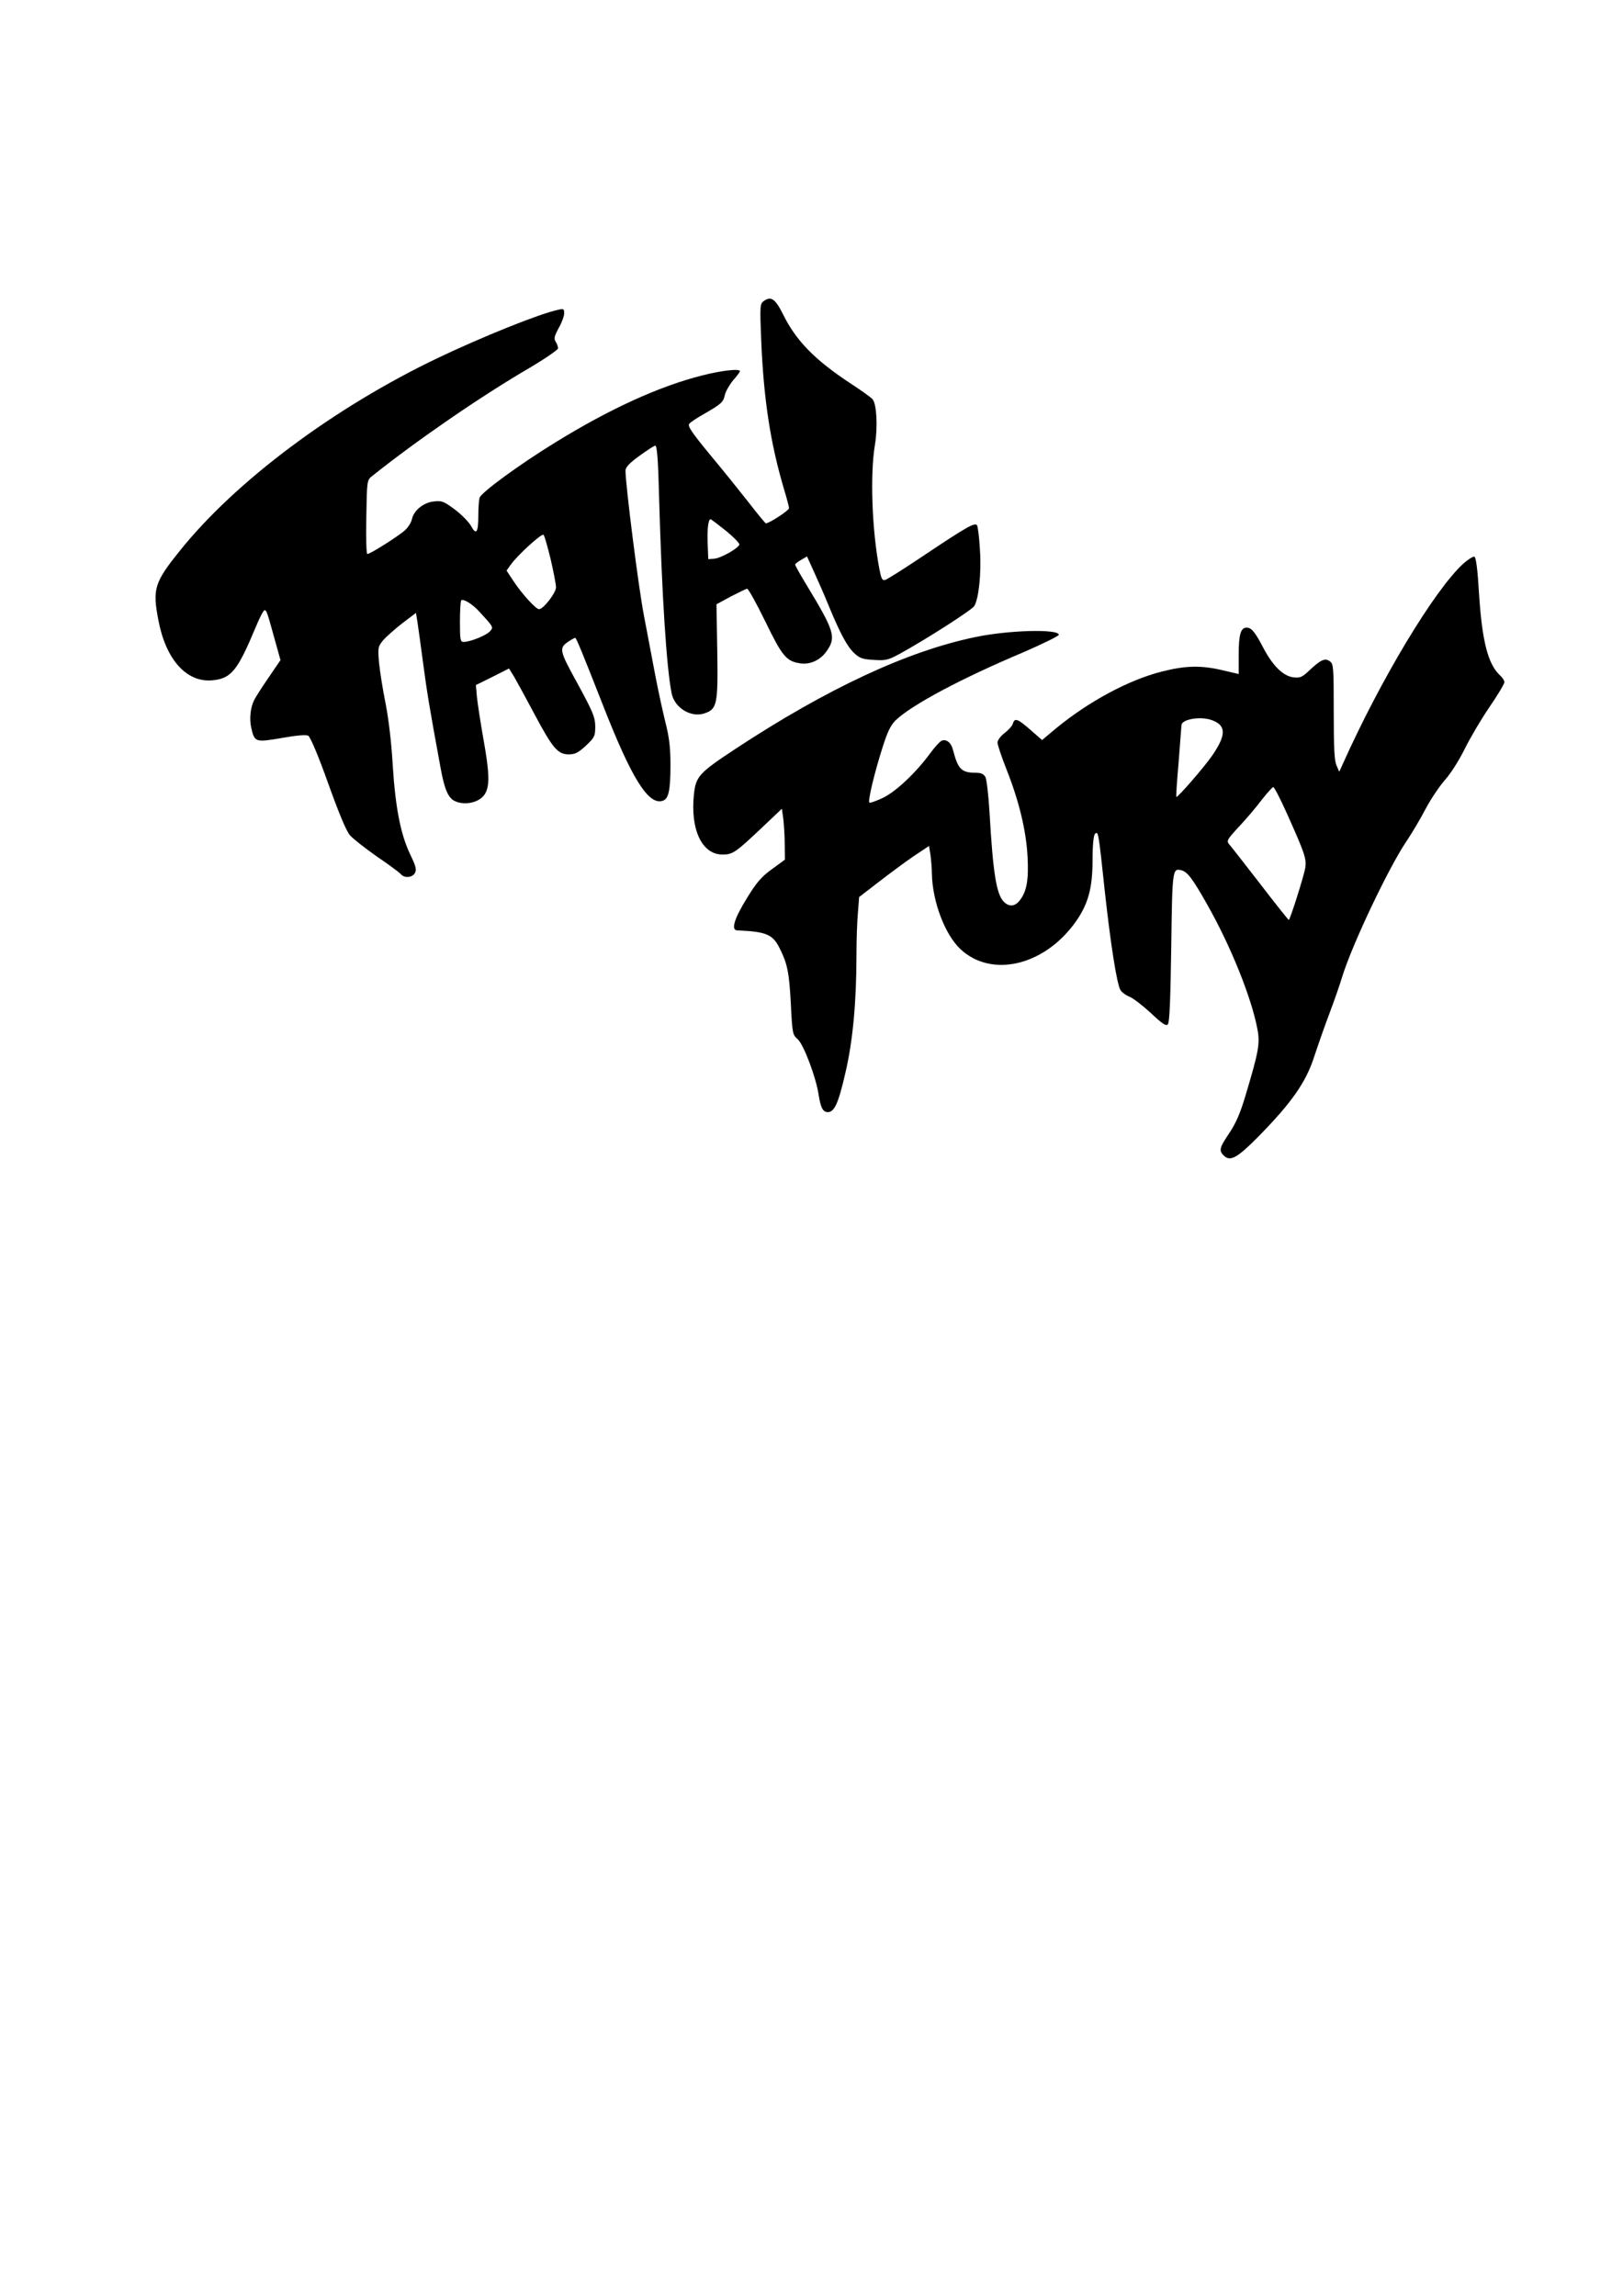
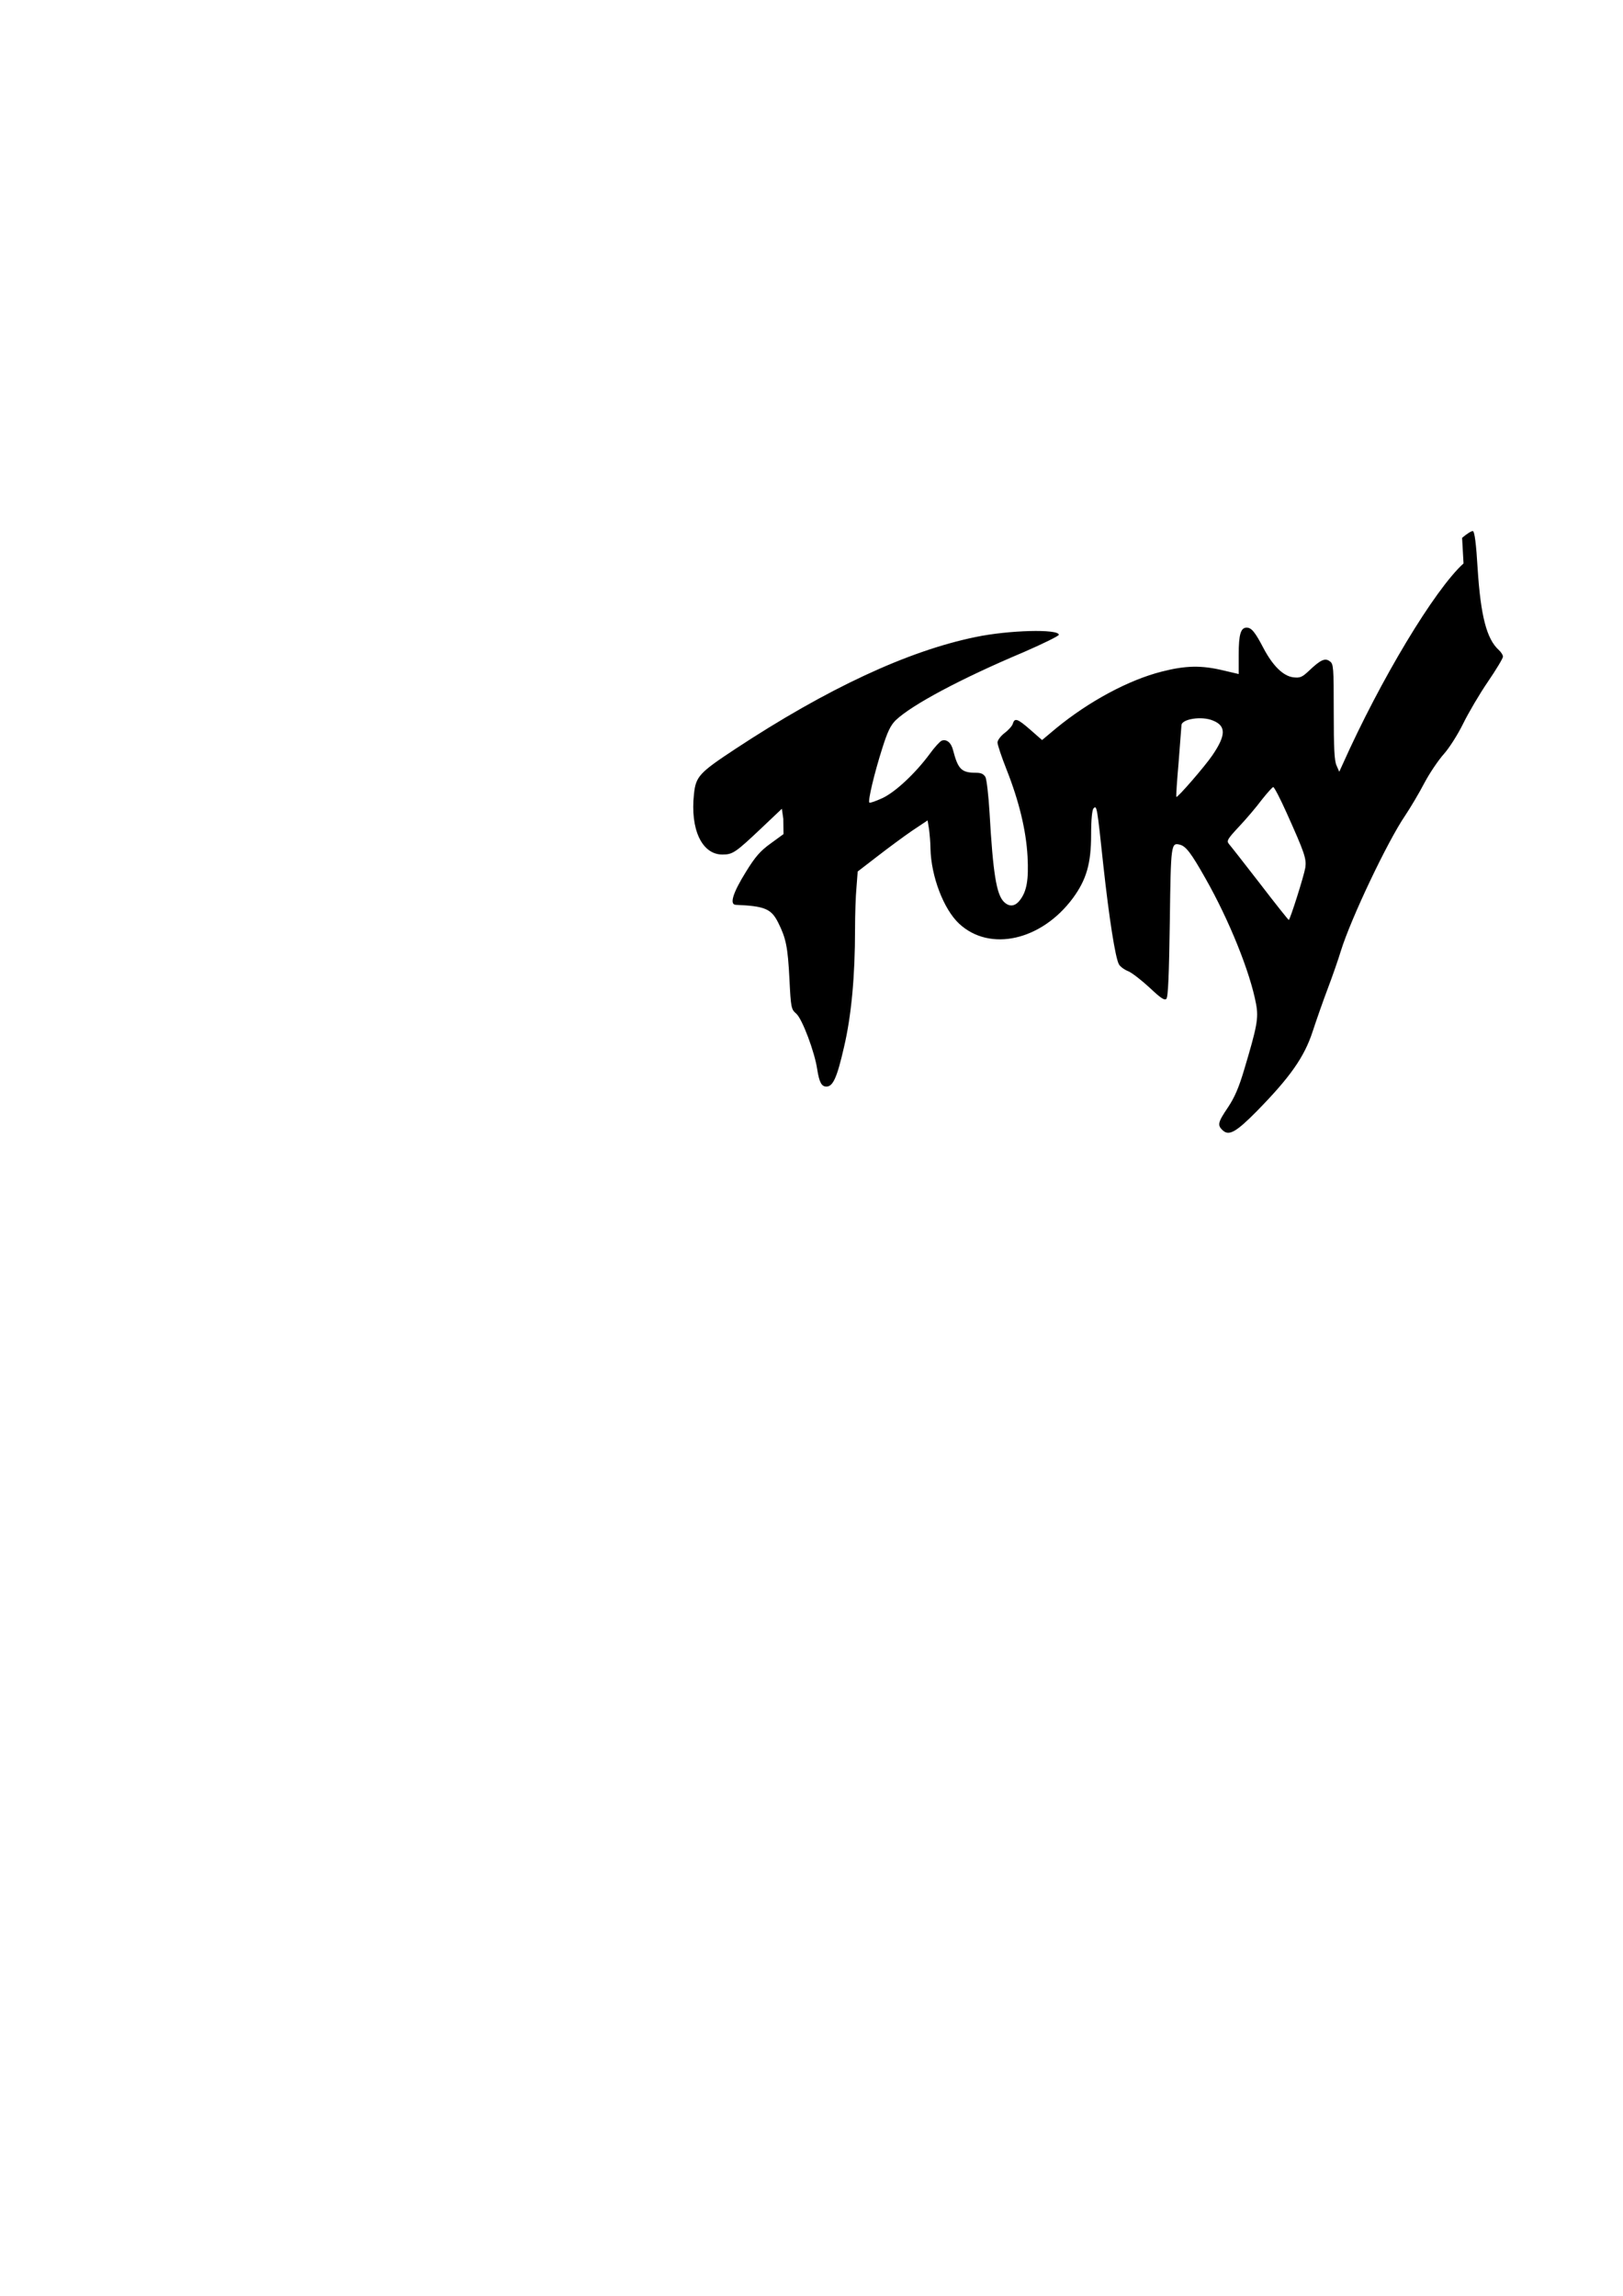
<svg xmlns="http://www.w3.org/2000/svg" version="1.0" width="210mm" height="297mm" viewBox="0 0 794 1123" preserveAspectRatio="xMidYMid meet">
  <g transform="translate(0,1123) scale(0.1,-0.1)" fill="#000000" stroke="none">
-     <path d="M3736 9757 c-18 -13 -19 -24 -12 -193 12 -288 45 -502 111 -725 14 -46 25 -88 25 -95 0 -11 -97 -74 -113 -74 -3 0 -41 46 -85 103 -44 56 -129 162 -191 236 -88 107 -108 137 -99 148 6 8 38 29 72 48 85 49 95 58 102 93 4 17 22 49 40 71 19 21 34 42 34 45 0 14 -88 4 -183 -20 -211 -53 -454 -164 -720 -328 -179 -110 -364 -246 -371 -271 -3 -11 -6 -49 -6 -85 0 -85 -10 -100 -35 -54 -10 19 -46 56 -79 81 -55 41 -65 45 -104 40 -50 -5 -98 -44 -107 -87 -3 -15 -18 -39 -33 -53 -29 -27 -170 -117 -185 -117 -5 0 -7 81 -5 181 3 178 3 180 28 200 223 178 535 392 768 528 78 46 142 90 142 97 0 8 -5 23 -12 33 -9 15 -6 27 15 66 15 26 27 59 27 72 0 23 -3 24 -32 17 -92 -20 -370 -132 -588 -236 -508 -243 -989 -603 -1261 -943 -124 -154 -134 -186 -104 -340 36 -191 137 -303 261 -293 95 8 125 45 216 263 18 44 37 80 42 80 10 0 12 -6 51 -147 l27 -97 -60 -88 c-33 -48 -64 -97 -69 -108 -18 -36 -24 -92 -14 -135 16 -71 20 -72 149 -50 72 13 120 17 130 11 10 -6 49 -97 97 -232 53 -148 89 -234 107 -255 15 -17 75 -64 132 -104 58 -39 110 -78 117 -86 17 -21 57 -17 69 6 9 16 4 34 -24 92 -47 99 -72 230 -85 438 -6 106 -20 224 -35 300 -14 69 -28 159 -32 200 -6 73 -5 77 21 109 16 18 58 55 94 83 l66 50 7 -44 c4 -24 16 -115 28 -203 19 -144 32 -222 86 -515 19 -103 37 -144 70 -159 53 -24 127 -4 149 40 21 40 19 103 -11 269 -14 80 -28 171 -31 202 l-5 57 81 40 81 41 26 -42 c14 -24 58 -105 99 -182 89 -167 114 -196 167 -196 32 0 47 8 85 43 42 40 45 46 45 95 -1 45 -11 69 -86 207 -92 167 -93 175 -42 209 14 9 27 16 30 16 5 0 35 -73 132 -320 145 -372 228 -504 299 -476 26 10 35 53 35 172 0 89 -6 137 -25 212 -13 53 -36 158 -50 232 -14 74 -39 205 -55 290 -26 133 -90 639 -90 707 0 17 18 37 68 73 37 27 72 50 78 50 8 0 14 -72 18 -242 14 -496 37 -849 62 -971 15 -70 94 -118 159 -97 63 21 68 42 64 304 l-4 230 70 38 c39 20 75 38 80 38 6 0 46 -72 89 -160 83 -171 103 -195 172 -205 49 -7 100 17 131 64 44 65 34 97 -104 324 -29 48 -53 91 -53 95 0 4 13 14 29 23 l29 17 35 -77 c19 -42 52 -116 72 -166 55 -133 89 -197 124 -230 27 -25 41 -30 96 -33 58 -4 70 -1 127 30 126 69 351 213 364 233 22 34 36 162 28 276 -3 59 -10 112 -14 119 -10 16 -48 -5 -269 -153 -91 -61 -172 -112 -181 -114 -14 -4 -19 7 -28 54 -36 188 -46 460 -22 605 15 89 9 200 -11 225 -8 9 -58 45 -112 80 -171 113 -262 206 -325 333 -39 79 -60 93 -96 67z m-185 -1123 c38 -31 68 -62 66 -68 -6 -19 -92 -67 -123 -69 l-29 -2 -3 75 c-3 72 3 120 14 120 3 0 36 -25 75 -56z m-857 -140 c14 -61 26 -122 26 -137 0 -27 -62 -107 -83 -107 -15 0 -83 74 -124 136 l-35 53 20 28 c35 49 153 156 161 147 5 -5 20 -59 35 -120z m-349 -256 c71 -77 70 -76 51 -97 -19 -20 -96 -51 -128 -51 -16 0 -18 10 -18 98 0 54 3 101 6 105 10 10 56 -18 89 -55z" />
-     <path d="M7160 8474 c-142 -129 -406 -568 -592 -984 l-16 -35 -13 30 c-11 22 -14 88 -14 263 0 217 -1 235 -19 247 -23 18 -45 8 -101 -45 -35 -33 -44 -37 -79 -33 -49 7 -99 56 -145 143 -41 79 -59 100 -82 100 -29 0 -39 -33 -39 -133 l0 -94 -77 18 c-105 25 -182 24 -299 -6 -162 -41 -356 -145 -518 -278 l-68 -57 -57 50 c-63 55 -77 60 -86 30 -3 -11 -22 -32 -41 -46 -19 -15 -34 -35 -34 -46 0 -11 20 -71 45 -134 60 -152 95 -295 102 -424 6 -114 -4 -171 -38 -214 -24 -31 -52 -33 -78 -7 -36 36 -53 138 -70 437 -5 83 -14 161 -20 173 -9 15 -21 21 -46 21 -71 0 -88 17 -112 109 -9 38 -32 57 -56 48 -8 -3 -35 -32 -58 -64 -70 -95 -168 -187 -232 -217 -33 -15 -61 -25 -64 -22 -8 8 25 146 63 265 26 83 41 113 66 138 80 76 320 204 626 333 94 41 172 79 172 85 0 29 -245 23 -407 -11 -332 -68 -727 -252 -1178 -549 -174 -115 -191 -133 -200 -219 -19 -173 39 -296 139 -296 51 0 64 9 196 134 l95 90 7 -49 c3 -28 7 -84 7 -125 l1 -75 -63 -46 c-50 -36 -75 -64 -121 -139 -64 -103 -81 -159 -50 -161 142 -6 174 -19 208 -87 38 -76 47 -118 55 -275 7 -143 9 -149 33 -170 29 -24 91 -189 103 -273 10 -63 21 -84 45 -84 32 0 52 44 86 193 36 153 54 346 54 578 0 69 3 161 7 203 l6 78 96 74 c53 41 130 98 171 126 l75 50 7 -43 c3 -24 7 -66 7 -94 3 -136 64 -297 140 -368 150 -140 403 -83 557 125 66 90 89 169 89 310 0 76 5 122 12 129 16 16 17 10 48 -281 28 -255 58 -449 76 -482 6 -11 26 -26 46 -34 19 -8 66 -45 105 -81 53 -50 72 -63 81 -54 9 9 13 118 17 377 5 384 6 388 50 377 29 -8 54 -40 124 -164 116 -204 219 -459 248 -615 13 -70 5 -110 -59 -324 -25 -84 -46 -133 -78 -181 -50 -74 -54 -88 -25 -114 30 -27 65 -7 164 93 164 167 234 266 275 392 19 58 52 152 74 210 22 58 51 141 64 184 49 158 228 535 314 661 26 39 69 111 95 161 26 49 69 112 95 141 26 29 68 95 94 148 26 53 80 145 121 205 41 60 74 115 74 123 0 8 -9 22 -21 33 -59 54 -88 166 -103 398 -7 120 -15 181 -23 183 -6 2 -30 -13 -53 -33z m-1225 -769 c64 -26 63 -72 -4 -170 -36 -53 -171 -209 -176 -203 -2 2 3 77 11 168 7 91 13 172 14 182 0 31 100 47 155 23z m359 -450 c89 -198 98 -225 92 -269 -7 -42 -75 -256 -81 -256 -2 0 -66 80 -141 178 -75 97 -144 185 -152 194 -12 15 -7 24 50 85 35 37 85 96 111 131 27 34 52 62 56 62 5 0 34 -56 65 -125z" />
+     <path d="M7160 8474 c-142 -129 -406 -568 -592 -984 l-16 -35 -13 30 c-11 22 -14 88 -14 263 0 217 -1 235 -19 247 -23 18 -45 8 -101 -45 -35 -33 -44 -37 -79 -33 -49 7 -99 56 -145 143 -41 79 -59 100 -82 100 -29 0 -39 -33 -39 -133 l0 -94 -77 18 c-105 25 -182 24 -299 -6 -162 -41 -356 -145 -518 -278 l-68 -57 -57 50 c-63 55 -77 60 -86 30 -3 -11 -22 -32 -41 -46 -19 -15 -34 -35 -34 -46 0 -11 20 -71 45 -134 60 -152 95 -295 102 -424 6 -114 -4 -171 -38 -214 -24 -31 -52 -33 -78 -7 -36 36 -53 138 -70 437 -5 83 -14 161 -20 173 -9 15 -21 21 -46 21 -71 0 -88 17 -112 109 -9 38 -32 57 -56 48 -8 -3 -35 -32 -58 -64 -70 -95 -168 -187 -232 -217 -33 -15 -61 -25 -64 -22 -8 8 25 146 63 265 26 83 41 113 66 138 80 76 320 204 626 333 94 41 172 79 172 85 0 29 -245 23 -407 -11 -332 -68 -727 -252 -1178 -549 -174 -115 -191 -133 -200 -219 -19 -173 39 -296 139 -296 51 0 64 9 196 134 l95 90 7 -49 l1 -75 -63 -46 c-50 -36 -75 -64 -121 -139 -64 -103 -81 -159 -50 -161 142 -6 174 -19 208 -87 38 -76 47 -118 55 -275 7 -143 9 -149 33 -170 29 -24 91 -189 103 -273 10 -63 21 -84 45 -84 32 0 52 44 86 193 36 153 54 346 54 578 0 69 3 161 7 203 l6 78 96 74 c53 41 130 98 171 126 l75 50 7 -43 c3 -24 7 -66 7 -94 3 -136 64 -297 140 -368 150 -140 403 -83 557 125 66 90 89 169 89 310 0 76 5 122 12 129 16 16 17 10 48 -281 28 -255 58 -449 76 -482 6 -11 26 -26 46 -34 19 -8 66 -45 105 -81 53 -50 72 -63 81 -54 9 9 13 118 17 377 5 384 6 388 50 377 29 -8 54 -40 124 -164 116 -204 219 -459 248 -615 13 -70 5 -110 -59 -324 -25 -84 -46 -133 -78 -181 -50 -74 -54 -88 -25 -114 30 -27 65 -7 164 93 164 167 234 266 275 392 19 58 52 152 74 210 22 58 51 141 64 184 49 158 228 535 314 661 26 39 69 111 95 161 26 49 69 112 95 141 26 29 68 95 94 148 26 53 80 145 121 205 41 60 74 115 74 123 0 8 -9 22 -21 33 -59 54 -88 166 -103 398 -7 120 -15 181 -23 183 -6 2 -30 -13 -53 -33z m-1225 -769 c64 -26 63 -72 -4 -170 -36 -53 -171 -209 -176 -203 -2 2 3 77 11 168 7 91 13 172 14 182 0 31 100 47 155 23z m359 -450 c89 -198 98 -225 92 -269 -7 -42 -75 -256 -81 -256 -2 0 -66 80 -141 178 -75 97 -144 185 -152 194 -12 15 -7 24 50 85 35 37 85 96 111 131 27 34 52 62 56 62 5 0 34 -56 65 -125z" />
  </g>
</svg>